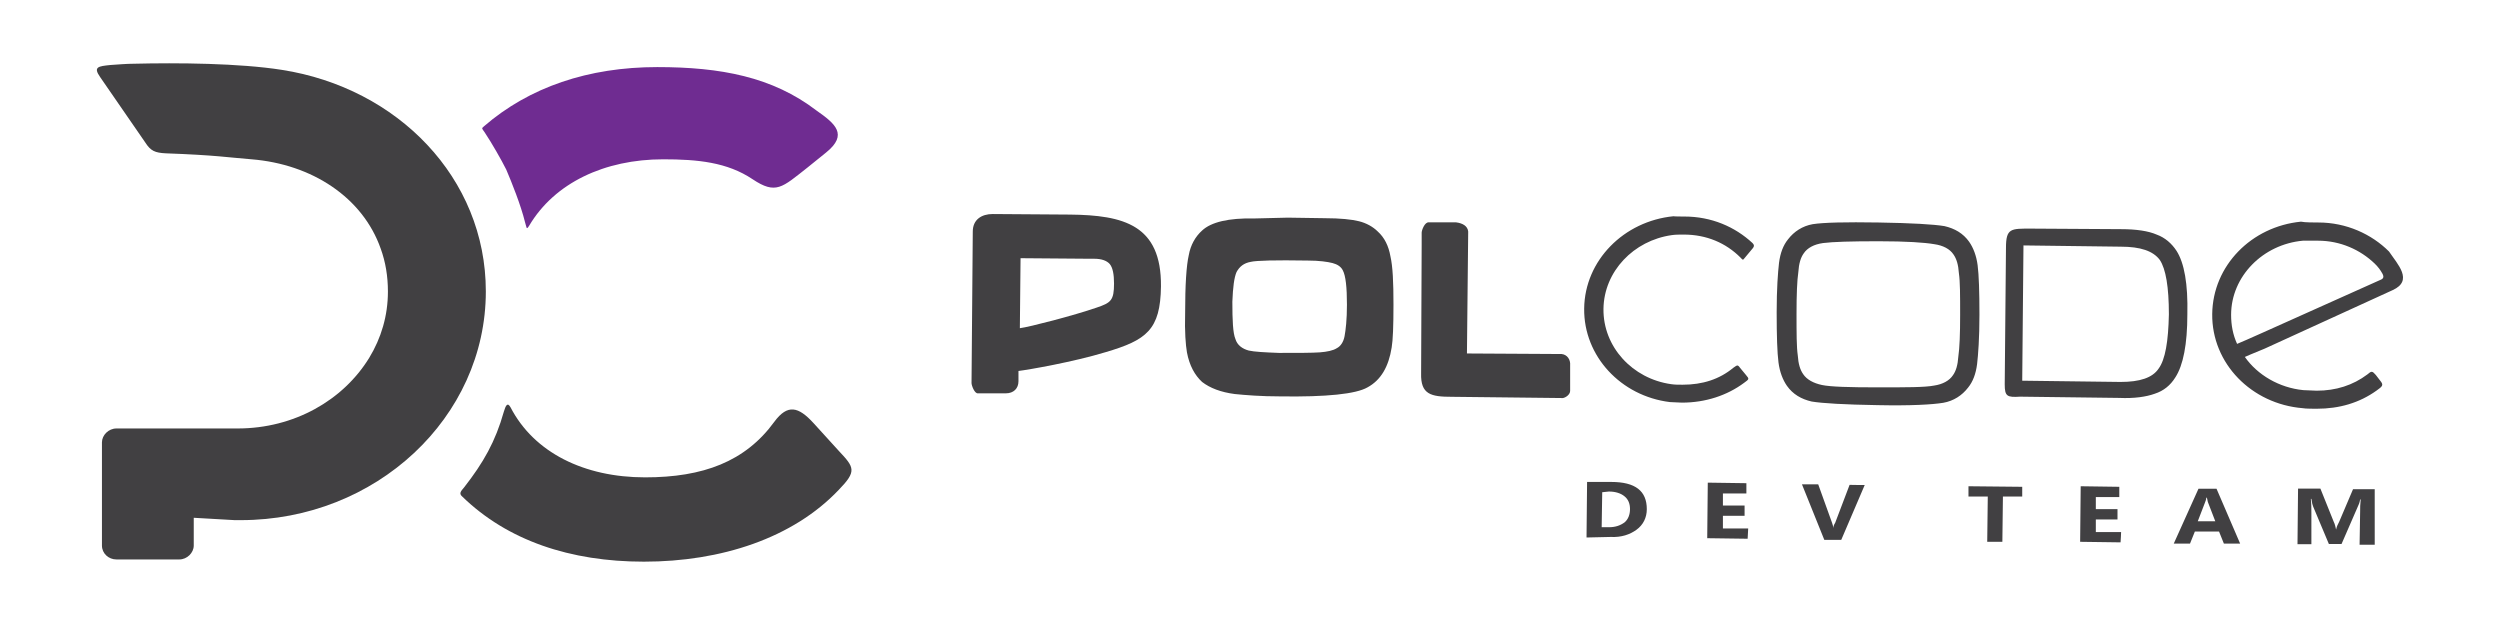
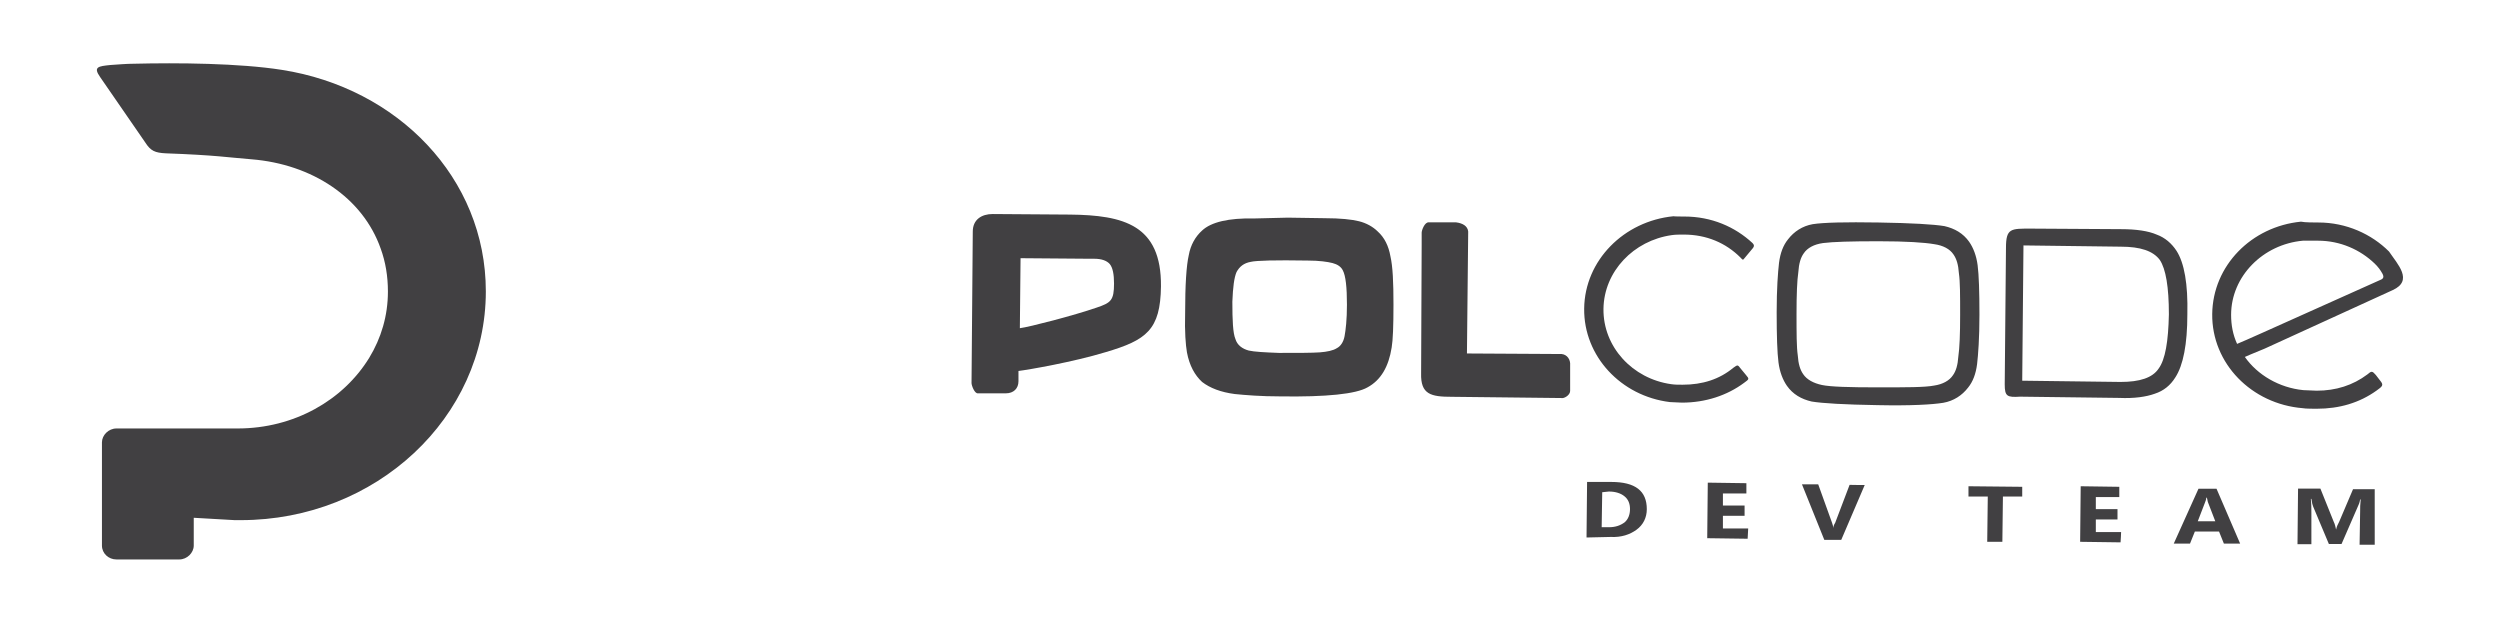
<svg xmlns="http://www.w3.org/2000/svg" version="1.1" id="Layer_1" x="0px" y="0px" viewBox="0 0 180 45" style="enable-background:new 0 0 180 45;" xml:space="preserve">
  <style type="text/css">
	.st0{fill:#414042;}
	.st1{fill-rule:evenodd;clip-rule:evenodd;fill:#414042;}
	.st2{fill-rule:evenodd;clip-rule:evenodd;fill:#6F2C91;}
</style>
  <g>
    <path class="st0" d="M92.72,15.67l2.65,0.04c1.13,0,1.96,0.09,2.48,0.22c0.52,0.13,1,0.39,1.35,0.74c0.48,0.43,0.78,1.04,0.91,1.78   c0.17,0.74,0.22,1.87,0.22,3.48c0,1.56-0.04,2.56-0.13,3.09c-0.22,1.39-0.78,2.35-1.74,2.87c-0.83,0.48-2.95,0.7-6.3,0.65   c-1.35,0-2.48-0.09-3.26-0.17c-1-0.13-1.78-0.43-2.35-0.87c-0.52-0.48-0.91-1.17-1.09-2.13c-0.09-0.52-0.17-1.48-0.13-2.82   c0-2.04,0.09-3.43,0.26-4.17c0.13-0.74,0.48-1.35,0.96-1.78c0.65-0.61,1.91-0.91,3.74-0.87L92.72,15.67L92.72,15.67z M94.15,18.76   c-2.35-0.04-3.69,0-4.08,0.09c-0.52,0.09-0.83,0.35-1.04,0.74c-0.17,0.39-0.26,1.09-0.3,2.13c0,1.35,0.04,2.26,0.22,2.69   c0.13,0.43,0.48,0.7,0.96,0.83c0.39,0.09,1.13,0.13,2.17,0.17c1.43,0,2.39,0,2.95-0.04c0.52-0.04,0.96-0.13,1.22-0.3   c0.26-0.13,0.48-0.43,0.56-0.87s0.17-1.17,0.17-2.26c0-1.26-0.09-2.09-0.3-2.48c-0.13-0.26-0.39-0.43-0.74-0.52   C95.59,18.85,94.98,18.76,94.15,18.76L94.15,18.76z M105.71,16.67l-0.09,8.78l6.82,0.04c0.39,0.04,0.65,0.39,0.61,0.83v1.82   c0,0.26-0.3,0.48-0.52,0.52l-7.99-0.09c-1.52,0-2.26-0.17-2.22-1.69l0.04-9.3v-0.83c0-0.17,0.22-0.78,0.52-0.74h1.96   C105.32,16.07,105.67,16.28,105.71,16.67z M144.34,27.67l0.09-9.82c0-1.43,0.35-1.39,1.82-1.39l6.47,0.04   c1.09,0,1.96,0.13,2.56,0.39c0.61,0.22,1.09,0.65,1.43,1.17c0.56,0.87,0.83,2.39,0.78,4.56c0,2.17-0.3,3.69-0.87,4.56   c-0.35,0.56-0.83,0.96-1.48,1.17c-0.61,0.22-1.48,0.35-2.56,0.3l-7.13-0.09C144.51,28.62,144.34,28.54,144.34,27.67z M145.6,27.41   l7.08,0.09c1.39,0,2.3-0.3,2.74-0.96c0.48-0.65,0.7-1.96,0.74-3.91c0-1.96-0.22-3.26-0.65-3.91c-0.48-0.65-1.39-0.96-2.82-0.96   l-7-0.09L145.6,27.41L145.6,27.41z M135.26,16.02c2.39,0.04,3.95,0.13,4.74,0.26c0.74,0.17,1.35,0.52,1.78,1.13   c0.3,0.43,0.52,1,0.61,1.69c0.09,0.7,0.13,1.91,0.13,3.56c0,1.69-0.09,2.87-0.17,3.56c-0.09,0.7-0.3,1.26-0.65,1.69   c-0.43,0.56-1.04,0.96-1.78,1.09c-0.78,0.13-2.35,0.22-4.74,0.17c-2.39-0.04-3.95-0.13-4.74-0.26c-0.74-0.17-1.35-0.52-1.78-1.13   c-0.3-0.43-0.52-1-0.61-1.69c-0.09-0.7-0.13-1.91-0.13-3.61c0-1.69,0.09-2.87,0.17-3.56c0.09-0.7,0.3-1.26,0.65-1.69   c0.43-0.56,1.04-0.96,1.78-1.09C131.3,16.02,132.87,15.98,135.26,16.02z M135.26,17.37c-2,0-3.3,0.04-4,0.13   c-0.65,0.09-1.13,0.35-1.39,0.74c-0.22,0.3-0.35,0.74-0.39,1.35c-0.09,0.61-0.13,1.61-0.13,3c0,1.39,0,2.39,0.09,3   c0.04,0.61,0.17,1.04,0.39,1.35c0.26,0.39,0.74,0.65,1.35,0.78s1.96,0.17,4.04,0.17c2.04,0,3.39,0,4.04-0.13   c0.61-0.09,1.09-0.35,1.35-0.74c0.22-0.3,0.35-0.74,0.39-1.35c0.09-0.61,0.13-1.61,0.13-3c0-1.39,0-2.39-0.09-3   c-0.04-0.61-0.17-1.04-0.39-1.35c-0.26-0.39-0.74-0.65-1.39-0.74C138.56,17.46,137.26,17.37,135.26,17.37L135.26,17.37z" />
    <path class="st1" d="M121.27,15.59c1.96,0,3.65,0.74,4.91,1.91c0.13,0.13,0.13,0.22,0.04,0.35l-0.65,0.78   c-0.09,0.13-0.13,0.04-0.26-0.09c-1.04-1.04-2.43-1.65-4.08-1.65c-0.3,0-0.61,0-0.87,0.04c-2.74,0.39-4.87,2.61-4.91,5.3   c-0.04,2.74,2.09,5.04,4.87,5.43c0.26,0.04,0.52,0.04,0.83,0.04c1.43,0,2.65-0.39,3.65-1.22c0.26-0.17,0.3-0.26,0.48,0l0.43,0.52   c0.26,0.3,0.22,0.3-0.13,0.56c-1.22,0.91-2.78,1.43-4.48,1.43c-0.3,0-0.61-0.04-0.87-0.04c-3.52-0.43-6.21-3.3-6.17-6.73   c0.04-3.48,2.87-6.3,6.43-6.65C120.49,15.59,121.27,15.59,121.27,15.59z M166.93,16.02c2,0,3.82,0.83,5.08,2.09   c0.61,0.91,1.78,2.09,0.26,2.78l-9.21,4.21l-1.04,0.43l-0.39,0.17c0.91,1.3,2.48,2.22,4.21,2.39c0.17,0,0.78,0.04,0.96,0.04   c1.39,0,2.61-0.39,3.65-1.17c0.3-0.26,0.35-0.26,0.61,0.04l0.3,0.39c0.3,0.35,0.17,0.43-0.26,0.74c-1.22,0.87-2.65,1.3-4.3,1.3   c-0.17,0-0.83,0-1-0.04c-3.69-0.3-6.56-3.22-6.52-6.78c0.04-3.48,2.82-6.3,6.39-6.65C165.93,16.02,166.67,16.02,166.93,16.02   L166.93,16.02z M170.98,18.98c-1.04-1-2.48-1.65-4.08-1.65h-1.09c-2.87,0.26-5.17,2.56-5.17,5.34c0,0.74,0.13,1.43,0.43,2.09   l0.7-0.3l1.17-0.52l8.52-3.82c0.17-0.09,0.17-0.22,0.09-0.39C171.37,19.41,171.24,19.24,170.98,18.98L170.98,18.98z" />
    <path class="st0" d="M114.23,38.7l0.04-4h1.74c1.74,0,2.56,0.65,2.56,1.96c0,0.61-0.26,1.13-0.74,1.48   c-0.48,0.35-1.09,0.56-1.87,0.52L114.23,38.7L114.23,38.7z M115.36,35.44l-0.04,2.52h0.52c0.48,0,0.83-0.13,1.13-0.35   c0.26-0.22,0.39-0.56,0.39-0.96c0-0.39-0.13-0.7-0.39-0.91c-0.26-0.22-0.65-0.35-1.13-0.35L115.36,35.44L115.36,35.44z    M125.83,38.79l-2.91-0.04l0.04-4l2.78,0.04v0.74h-1.69v0.87h1.56v0.74h-1.56v0.91h1.82L125.83,38.79z M134.26,34.92l-1.69,3.95   h-1.22l-1.61-4h1.17l1,2.78c0.04,0.13,0.09,0.26,0.09,0.39c0-0.13,0.04-0.26,0.13-0.39l1.04-2.74   C133.17,34.92,134.26,34.92,134.26,34.92z M145.6,35.75h-1.39l-0.04,3.26h-1.09l0.04-3.26h-1.39v-0.74l3.87,0.04L145.6,35.75   L145.6,35.75z M152.68,39.05l-2.91-0.04l0.04-4l2.78,0.04v0.74h-1.69v0.87h1.56v0.74h-1.56v0.91h1.82   C152.73,38.31,152.68,39.05,152.68,39.05z M161.29,39.14h-1.17l-0.35-0.87h-1.74l-0.35,0.87h-1.17l1.78-3.95h1.3L161.29,39.14z    M159.5,37.53l-0.52-1.35c-0.04-0.09-0.04-0.22-0.09-0.35h-0.04c0,0.13-0.04,0.22-0.09,0.35l-0.52,1.35H159.5L159.5,37.53z    M170.98,39.22h-1.09l0.04-2.39c0-0.26,0-0.52,0.04-0.87h-0.04c-0.04,0.26-0.13,0.43-0.17,0.52l-1.17,2.69h-0.91l-1.13-2.69   c-0.04-0.09-0.09-0.26-0.13-0.56h-0.04c0.04,0.39,0.04,0.74,0.04,1.04v2.22h-1l0.04-4h1.61l0.96,2.39   c0.09,0.17,0.13,0.39,0.17,0.56c0.04-0.22,0.13-0.39,0.22-0.56l1-2.35h1.56L170.98,39.22L170.98,39.22z M69.95,27.58l0.09-10.91   c0-0.87,0.65-1.26,1.43-1.26l5.56,0.04c3.87,0.04,6.6,0.74,6.56,5.17c-0.04,3.13-1.04,3.87-4,4.74c-2.3,0.7-5.52,1.26-6.26,1.35   v0.74c0,0.52-0.35,0.87-0.91,0.87h-2C70.17,28.36,69.95,27.75,69.95,27.58z M73.43,23.63c0.7-0.09,3.87-0.91,5.52-1.48   c1.04-0.35,1.26-0.52,1.26-1.74c0-0.65-0.09-1.13-0.3-1.39c-0.22-0.26-0.61-0.39-1.13-0.39h-0.35l-4.95-0.04L73.43,23.63   L73.43,23.63z" />
-     <path class="st1" d="M60.39,35.27c-3.3,3.48-8.47,5.17-14.03,5.17c-5.3,0-9.82-1.52-13.08-4.69c-0.26-0.22-0.09-0.39,0.13-0.65   c1.39-1.78,2.26-3.3,2.87-5.47c0.13-0.43,0.26-0.7,0.48-0.3c1.69,3.26,5.3,5.04,9.69,5.04c4.17,0,7.21-1.13,9.3-4   c0.96-1.3,1.74-1.09,2.82,0.09l1.82,2C61.52,33.66,61.7,33.92,60.39,35.27z" />
-     <path class="st2" d="M59.48,10.98l-1.35,1.09c-1.82,1.43-2.26,1.96-3.95,0.83c-1.82-1.22-3.95-1.43-6.43-1.43   c-4.21,0-7.82,1.69-9.65,4.78c-0.22,0.35-0.17,0.13-0.3-0.26c-0.3-1.22-0.96-2.87-1.35-3.78c-0.35-0.7-1.04-1.91-1.56-2.69   c-0.17-0.26-0.26-0.26-0.04-0.43c3.26-2.82,7.52-4.26,12.47-4.26c4.56,0,8.3,0.7,11.47,3.13C60.13,8.9,61.09,9.68,59.48,10.98z" />
    <path class="st1" d="M20.29,5.03c8.34,1.3,14.69,7.78,14.69,15.95c0,9.08-7.91,16.47-17.64,16.47H16.9l-2.95-0.17v2   c0,0.52-0.48,1-1.04,1H8.38c-0.56,0-1.04-0.43-1.04-1v-7.43c0-0.52,0.48-1,1.04-1h8.73c4.08,0,7.6-2.04,9.47-5.08   c0.87-1.43,1.35-3.04,1.35-4.78c0-1.09-0.17-2.13-0.52-3.09c-1.3-3.69-4.95-6.08-9.3-6.43c-1.65-0.13-2.56-0.3-6.17-0.43   c-0.78-0.04-1.09-0.17-1.48-0.78L7.21,5.55C6.69,4.81,7.08,4.77,7.95,4.68C8.56,4.64,9.12,4.59,9.6,4.59   C12.77,4.51,17.25,4.55,20.29,5.03z" />
  </g>
</svg>